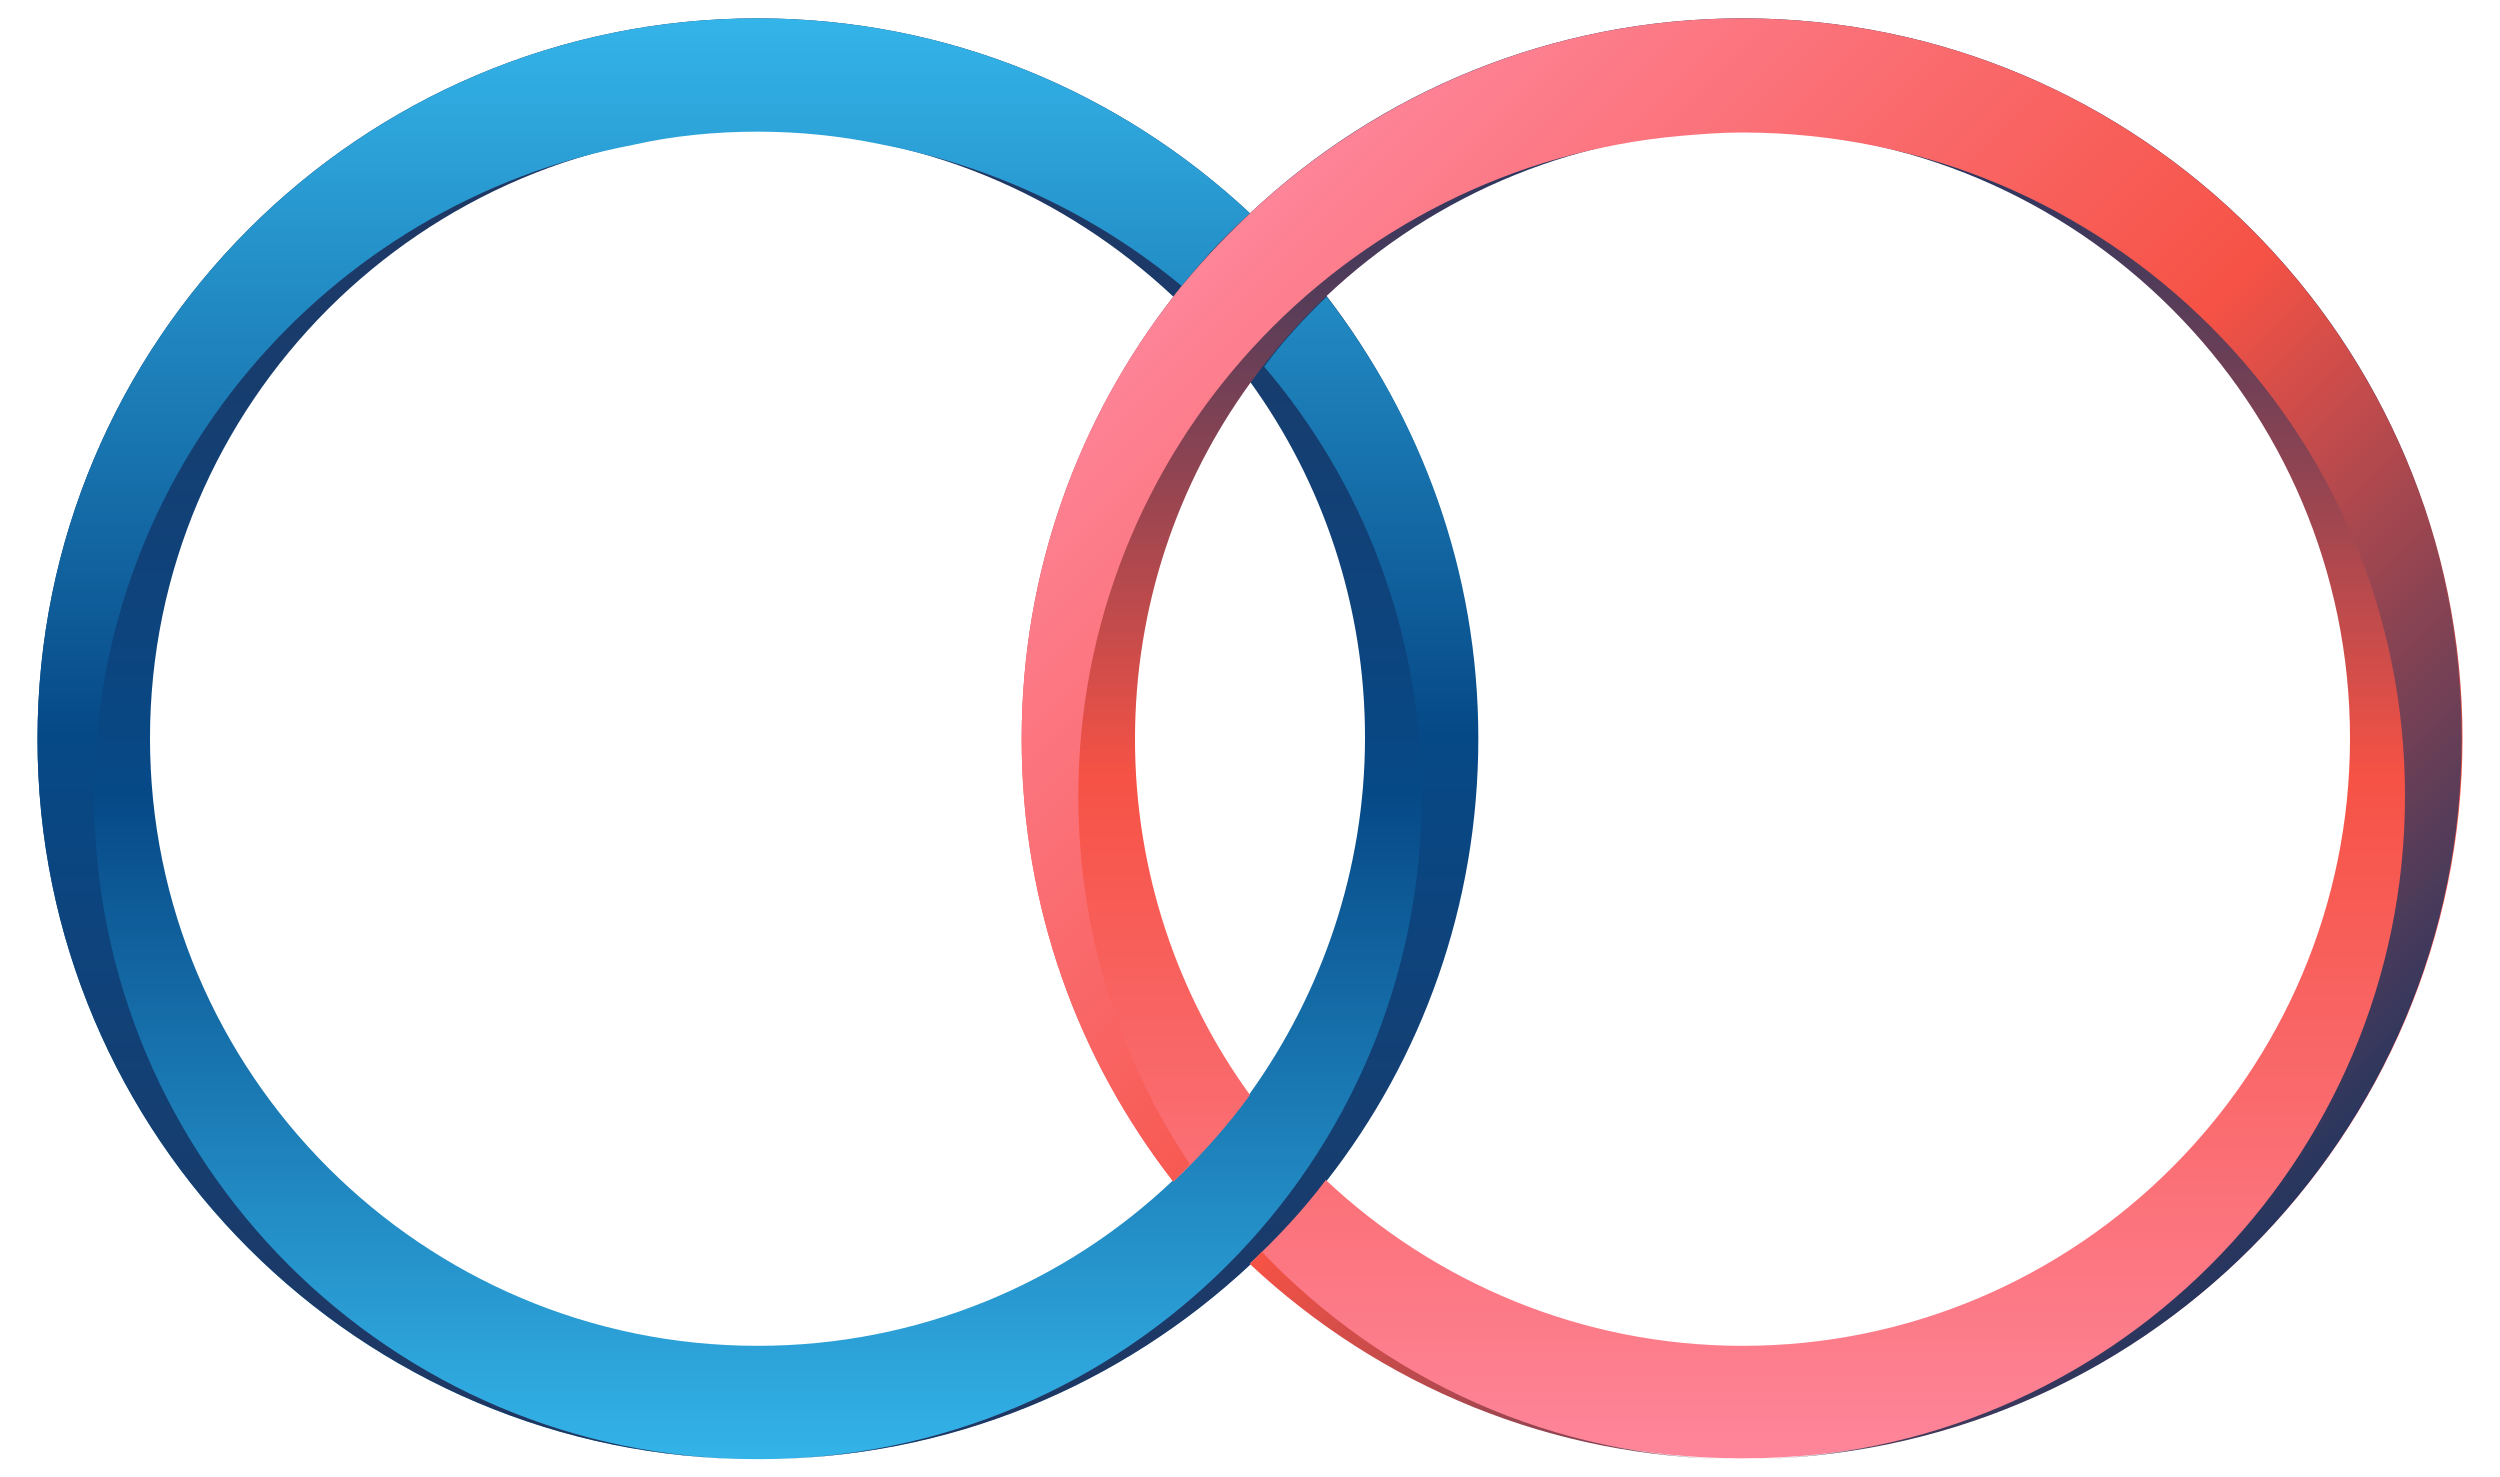
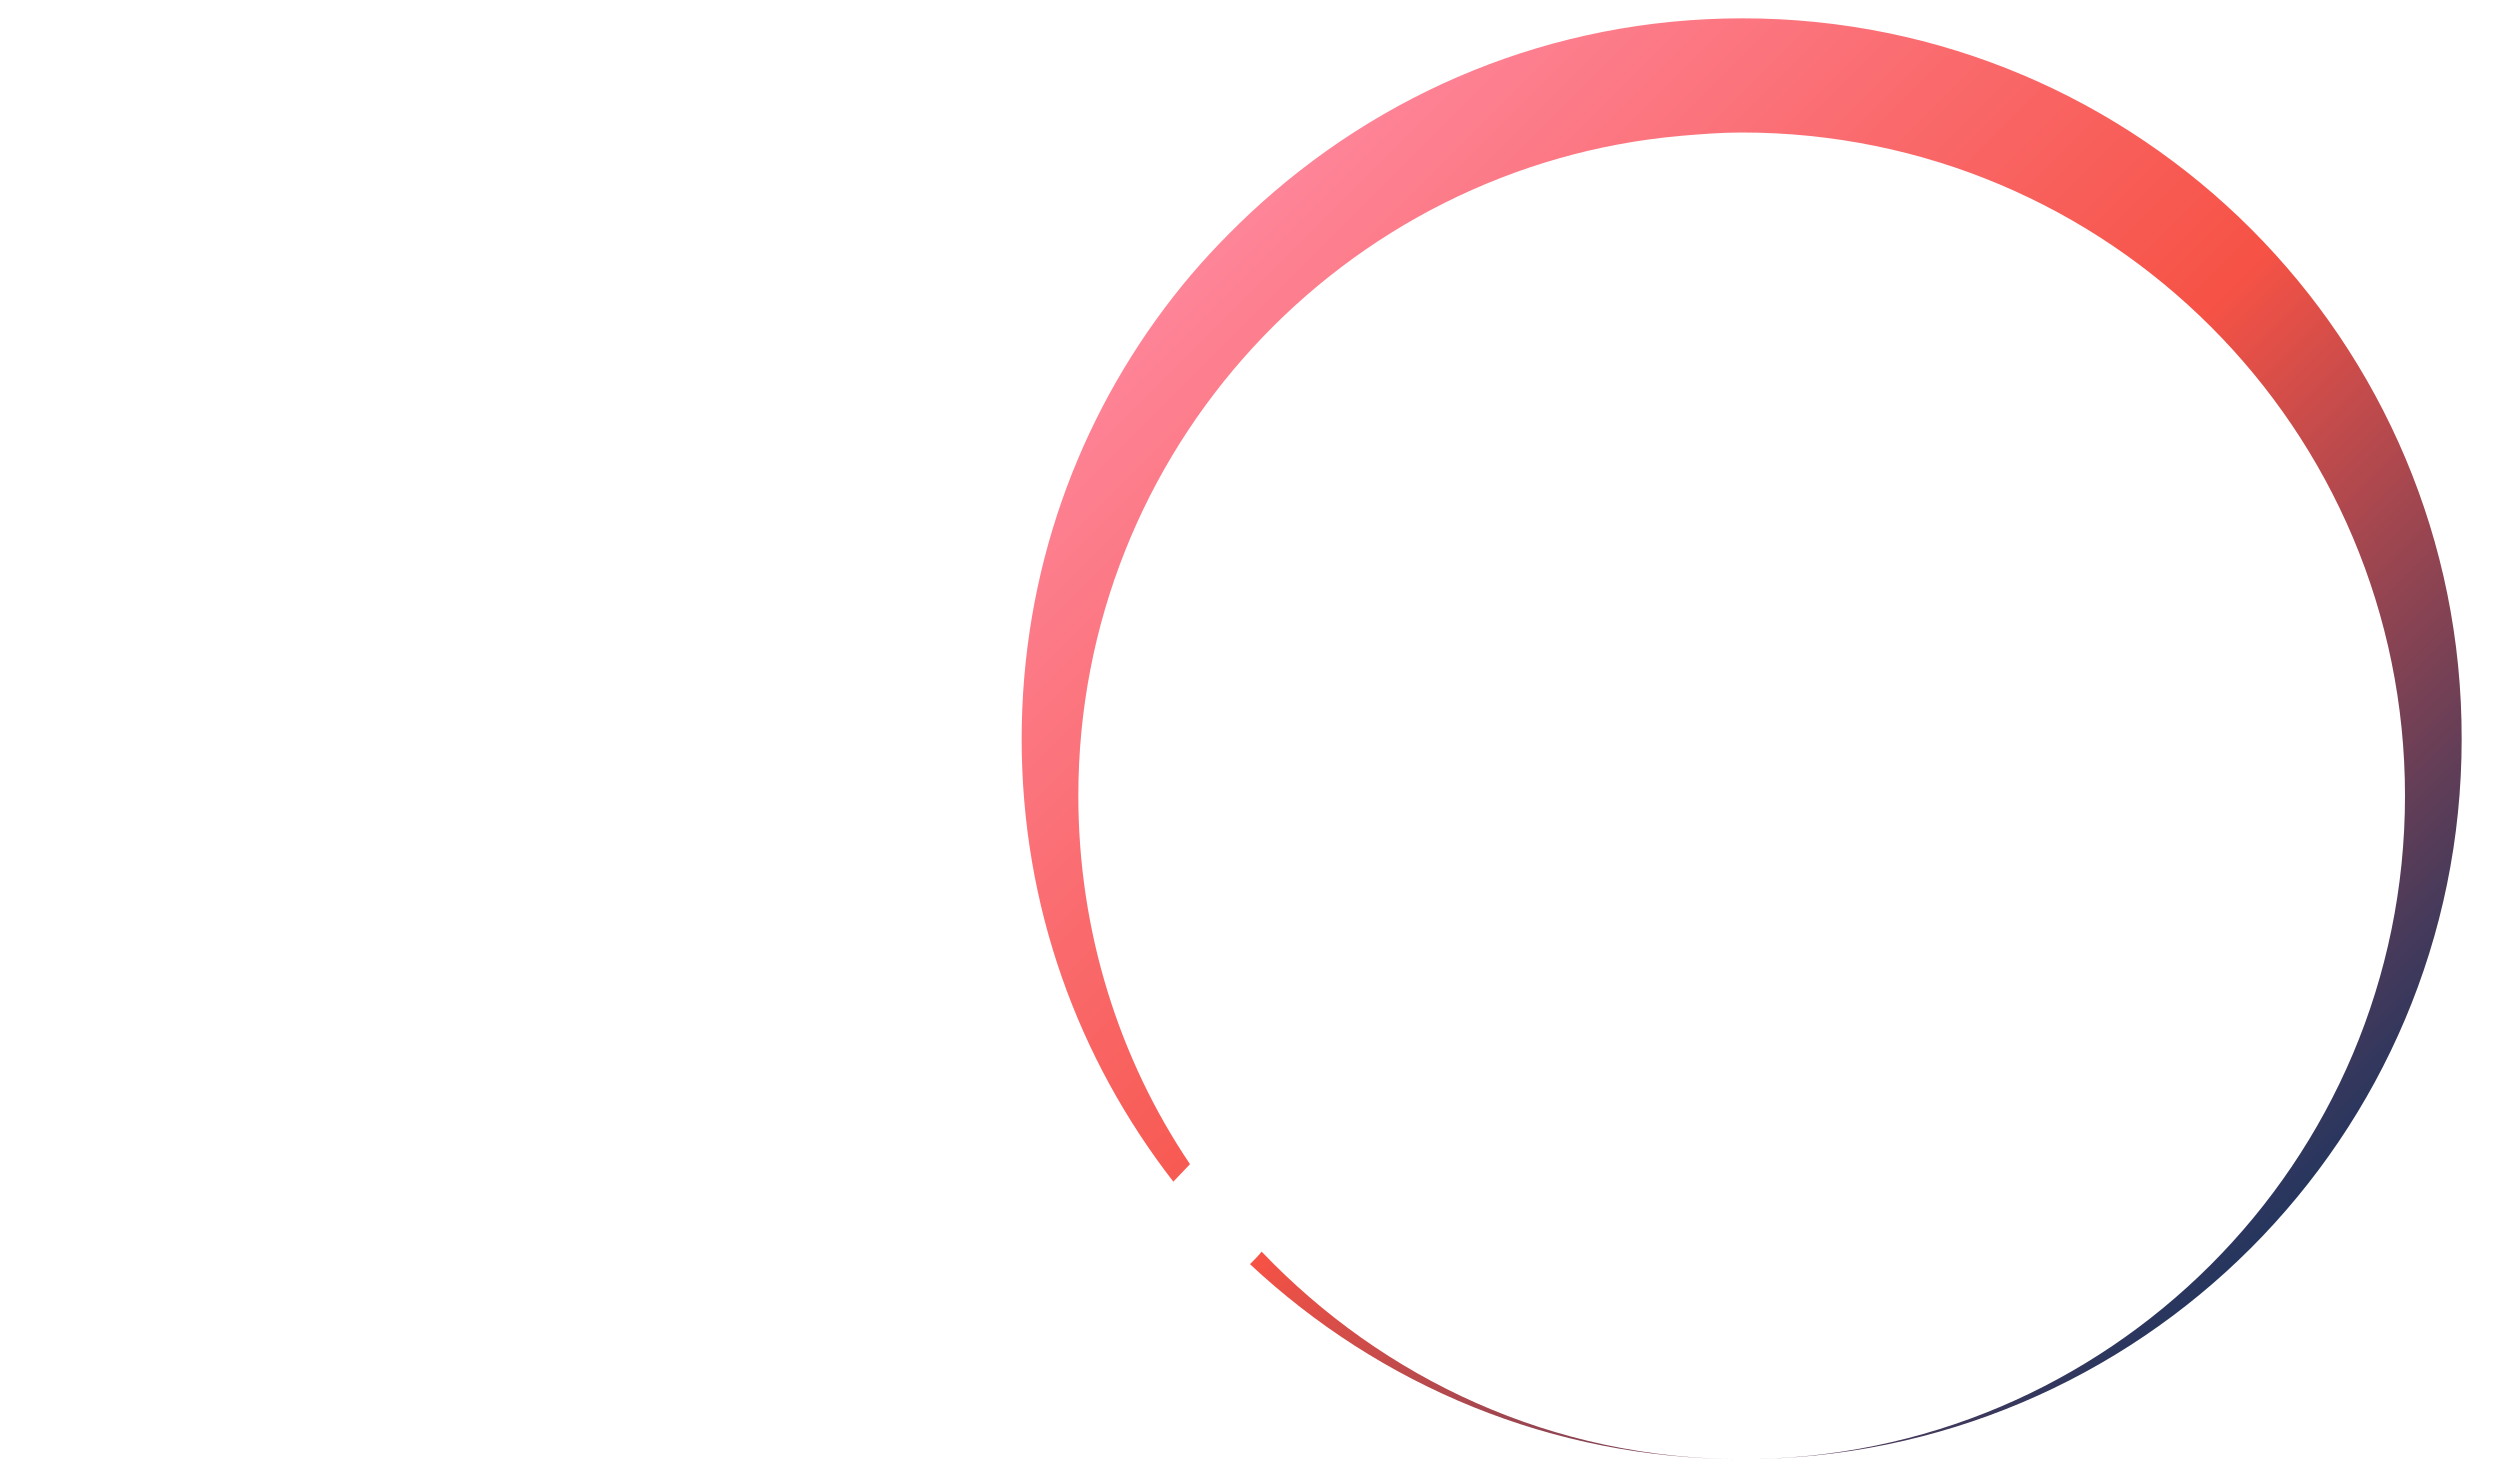
<svg xmlns="http://www.w3.org/2000/svg" version="1.1" id="Layer_1" x="0px" y="0px" viewBox="0 0 300 177.2" style="enable-background:new 0 0 300 177.2;" xml:space="preserve">
  <style type="text/css">
	.st0{fill:url(#SVGID_1_);}
	.st1{fill:url(#SVGID_00000043428438484605101140000004212271077483262139_);}
	.st2{fill:url(#SVGID_00000097490449142831942010000012599204578574454658_);}
	.st3{fill:url(#SVGID_00000074430170144454953080000006992899081054140824_);}
</style>
  <g>
    <g>
      <g>
        <linearGradient id="SVGID_1_" gradientUnits="userSpaceOnUse" x1="90.898" y1="127.682" x2="90.898" y2="290.029" gradientTransform="matrix(1 0 0 -1 0 304)">
          <stop offset="0" style="stop-color:#34B5EA" />
          <stop offset="0.5" style="stop-color:#064987" />
          <stop offset="1" style="stop-color:#22355F" />
        </linearGradient>
-         <path class="st0" d="M177.3,88.6c0,20-6.8,38.4-18.2,53.1c-2.7,3.6-5.8,7-9.1,10c-15.4,14.5-36.2,23.4-59.1,23.4     c-47.7,0-86.4-38.7-86.4-86.4S43.1,2.2,90.9,2.2c22.9,0,43.6,8.9,59.1,23.4c-3.3,3.1-6.4,6.4-9.2,10     c-13.1-12.3-30.6-19.9-49.9-19.9C50.7,15.7,18,48.4,18,88.6s32.7,72.9,72.9,72.9c19.3,0,36.9-7.5,49.9-19.9     c3.4-3.2,6.4-6.7,9.2-10.4c8.6-12,13.8-26.8,13.8-42.7s-5.1-30.7-13.8-42.7c2.7-3.7,5.8-7.2,9.1-10.4     C170.5,50.2,177.3,68.7,177.3,88.6z" />
      </g>
      <g>
        <linearGradient id="SVGID_00000138540580106786279050000011120692625010730890_" gradientUnits="userSpaceOnUse" x1="90.986" y1="302.341" x2="90.986" y2="128.971" gradientTransform="matrix(1 0 0 -1 0 304)">
          <stop offset="0" style="stop-color:#34B5EA" />
          <stop offset="0.5" style="stop-color:#064987" />
          <stop offset="1" style="stop-color:#22355F" />
        </linearGradient>
-         <path style="fill:url(#SVGID_00000138540580106786279050000011120692625010730890_);" d="M90.9,175.1     c-47.7,0-86.4-38.7-86.4-86.4S43.1,2.2,90.9,2.2c22.9,0,43.6,8.9,59.1,23.4c-2.9,2.7-5.6,5.7-8.1,8.8     c-10.2-8.5-22.7-14.5-36.3-17.1c-4.8-1-9.7-1.5-14.7-1.5c-5.1,0-10.2,0.5-15,1.6c-36.8,7-64.6,39.3-64.6,78.1     C11.3,139.4,46.9,175.1,90.9,175.1z M159.2,35.6c-2.7,2.6-5.3,5.4-7.5,8.4c11.8,13.8,18.9,31.8,18.9,51.5     c0,44-35.6,79.6-79.6,79.6l0,0c22.9,0,43.6-8.9,59.1-23.4c3.3-3.1,6.4-6.4,9.1-10c11.4-14.6,18.2-33,18.2-53.1     S170.5,50.2,159.2,35.6z" />
      </g>
      <g>
        <linearGradient id="SVGID_00000039841532945243144320000010636149233079528862_" gradientUnits="userSpaceOnUse" x1="209.073" y1="129.659" x2="209.073" y2="286.862" gradientTransform="matrix(1 0 0 -1 0 304)">
          <stop offset="0" style="stop-color:#FE8599" />
          <stop offset="0.517" style="stop-color:#F65245" />
          <stop offset="1" style="stop-color:#22355F" />
        </linearGradient>
-         <path style="fill:url(#SVGID_00000039841532945243144320000010636149233079528862_);" d="M295.5,88.6c0,47.7-38.7,86.4-86.4,86.4     c-22.9,0-43.6-8.9-59.1-23.4c3.3-3.1,6.4-6.4,9.1-10c13.1,12.3,30.7,19.9,50,19.9c40.2,0,72.9-32.7,72.9-72.9     s-32.7-72.9-72.9-72.9c-19.3,0-36.9,7.5-50,19.9c-3.4,3.2-6.4,6.7-9.1,10.4c-8.7,12-13.8,26.8-13.8,42.7s5.1,30.7,13.8,42.7     c-2.7,3.7-5.8,7.2-9.2,10.4c-11.4-14.6-18.2-33-18.2-53.1s6.8-38.4,18.2-53.1c2.8-3.6,5.8-7,9.2-10     c15.4-14.5,36.2-23.4,59.1-23.4C256.8,2.2,295.5,40.9,295.5,88.6z" />
        <linearGradient id="SVGID_00000029740673125610667010000007767293578238845101_" gradientUnits="userSpaceOnUse" x1="147.137" y1="277.377" x2="271.196" y2="153.318" gradientTransform="matrix(1 0 0 -1 0 304)">
          <stop offset="0" style="stop-color:#FE8599" />
          <stop offset="0.517" style="stop-color:#F65245" />
          <stop offset="1" style="stop-color:#22355F" />
        </linearGradient>
        <path style="fill:url(#SVGID_00000029740673125610667010000007767293578238845101_);" d="M209.1,175.1L209.1,175.1     c-22.9,0-43.6-8.9-59.1-23.4c0.5-0.5,0.9-0.9,1.4-1.5C166,165.5,186.4,175.1,209.1,175.1z M209.1,2.2c-22.9,0-43.6,8.9-59.1,23.4     c-3.3,3.1-6.4,6.4-9.2,10c-11.4,14.6-18.2,33-18.2,53.1s6.8,38.4,18.2,53.1c0.6-0.6,1.3-1.4,2-2.1c-8.5-12.6-13.4-27.9-13.4-44.2     c0-41.5,31.8-75.6,72.3-79.2c2.4-0.2,4.8-0.4,7.3-0.4l0,0l0,0c44,0,79.6,35.6,79.6,79.6s-35.7,79.6-79.6,79.6     c47.7,0,86.4-38.7,86.4-86.4C295.5,40.9,256.8,2.2,209.1,2.2z" />
      </g>
    </g>
  </g>
</svg>